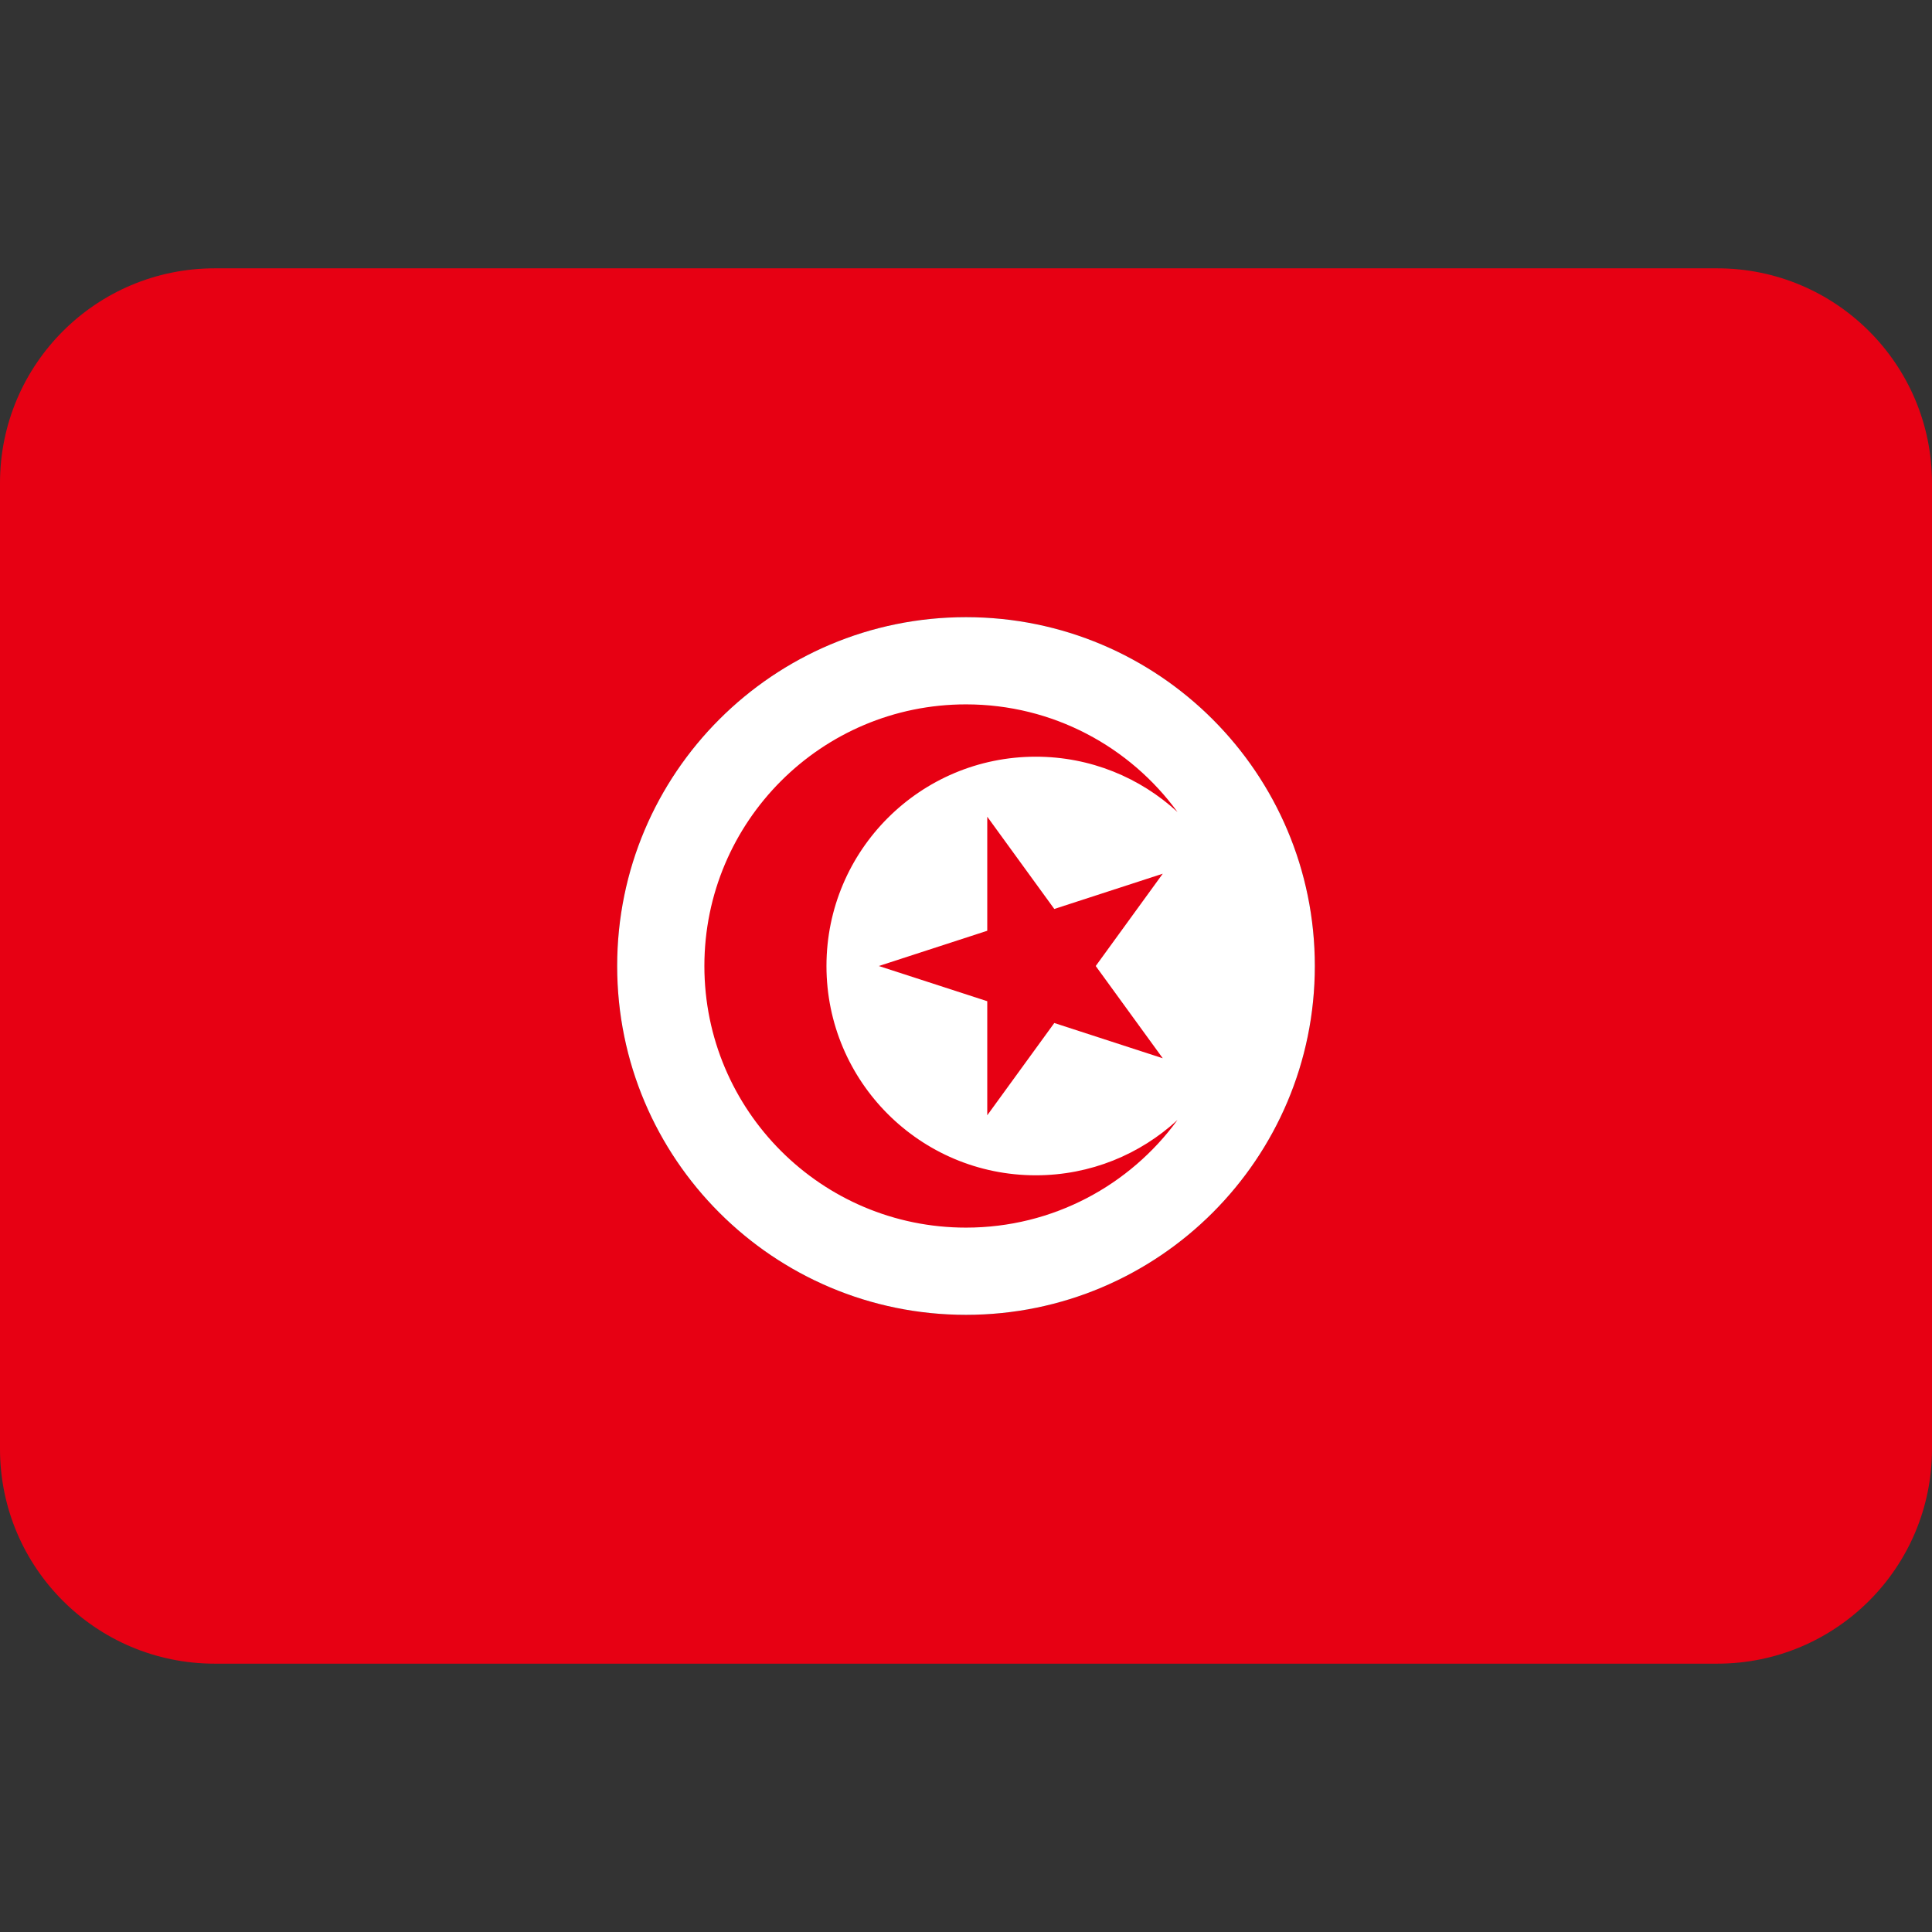
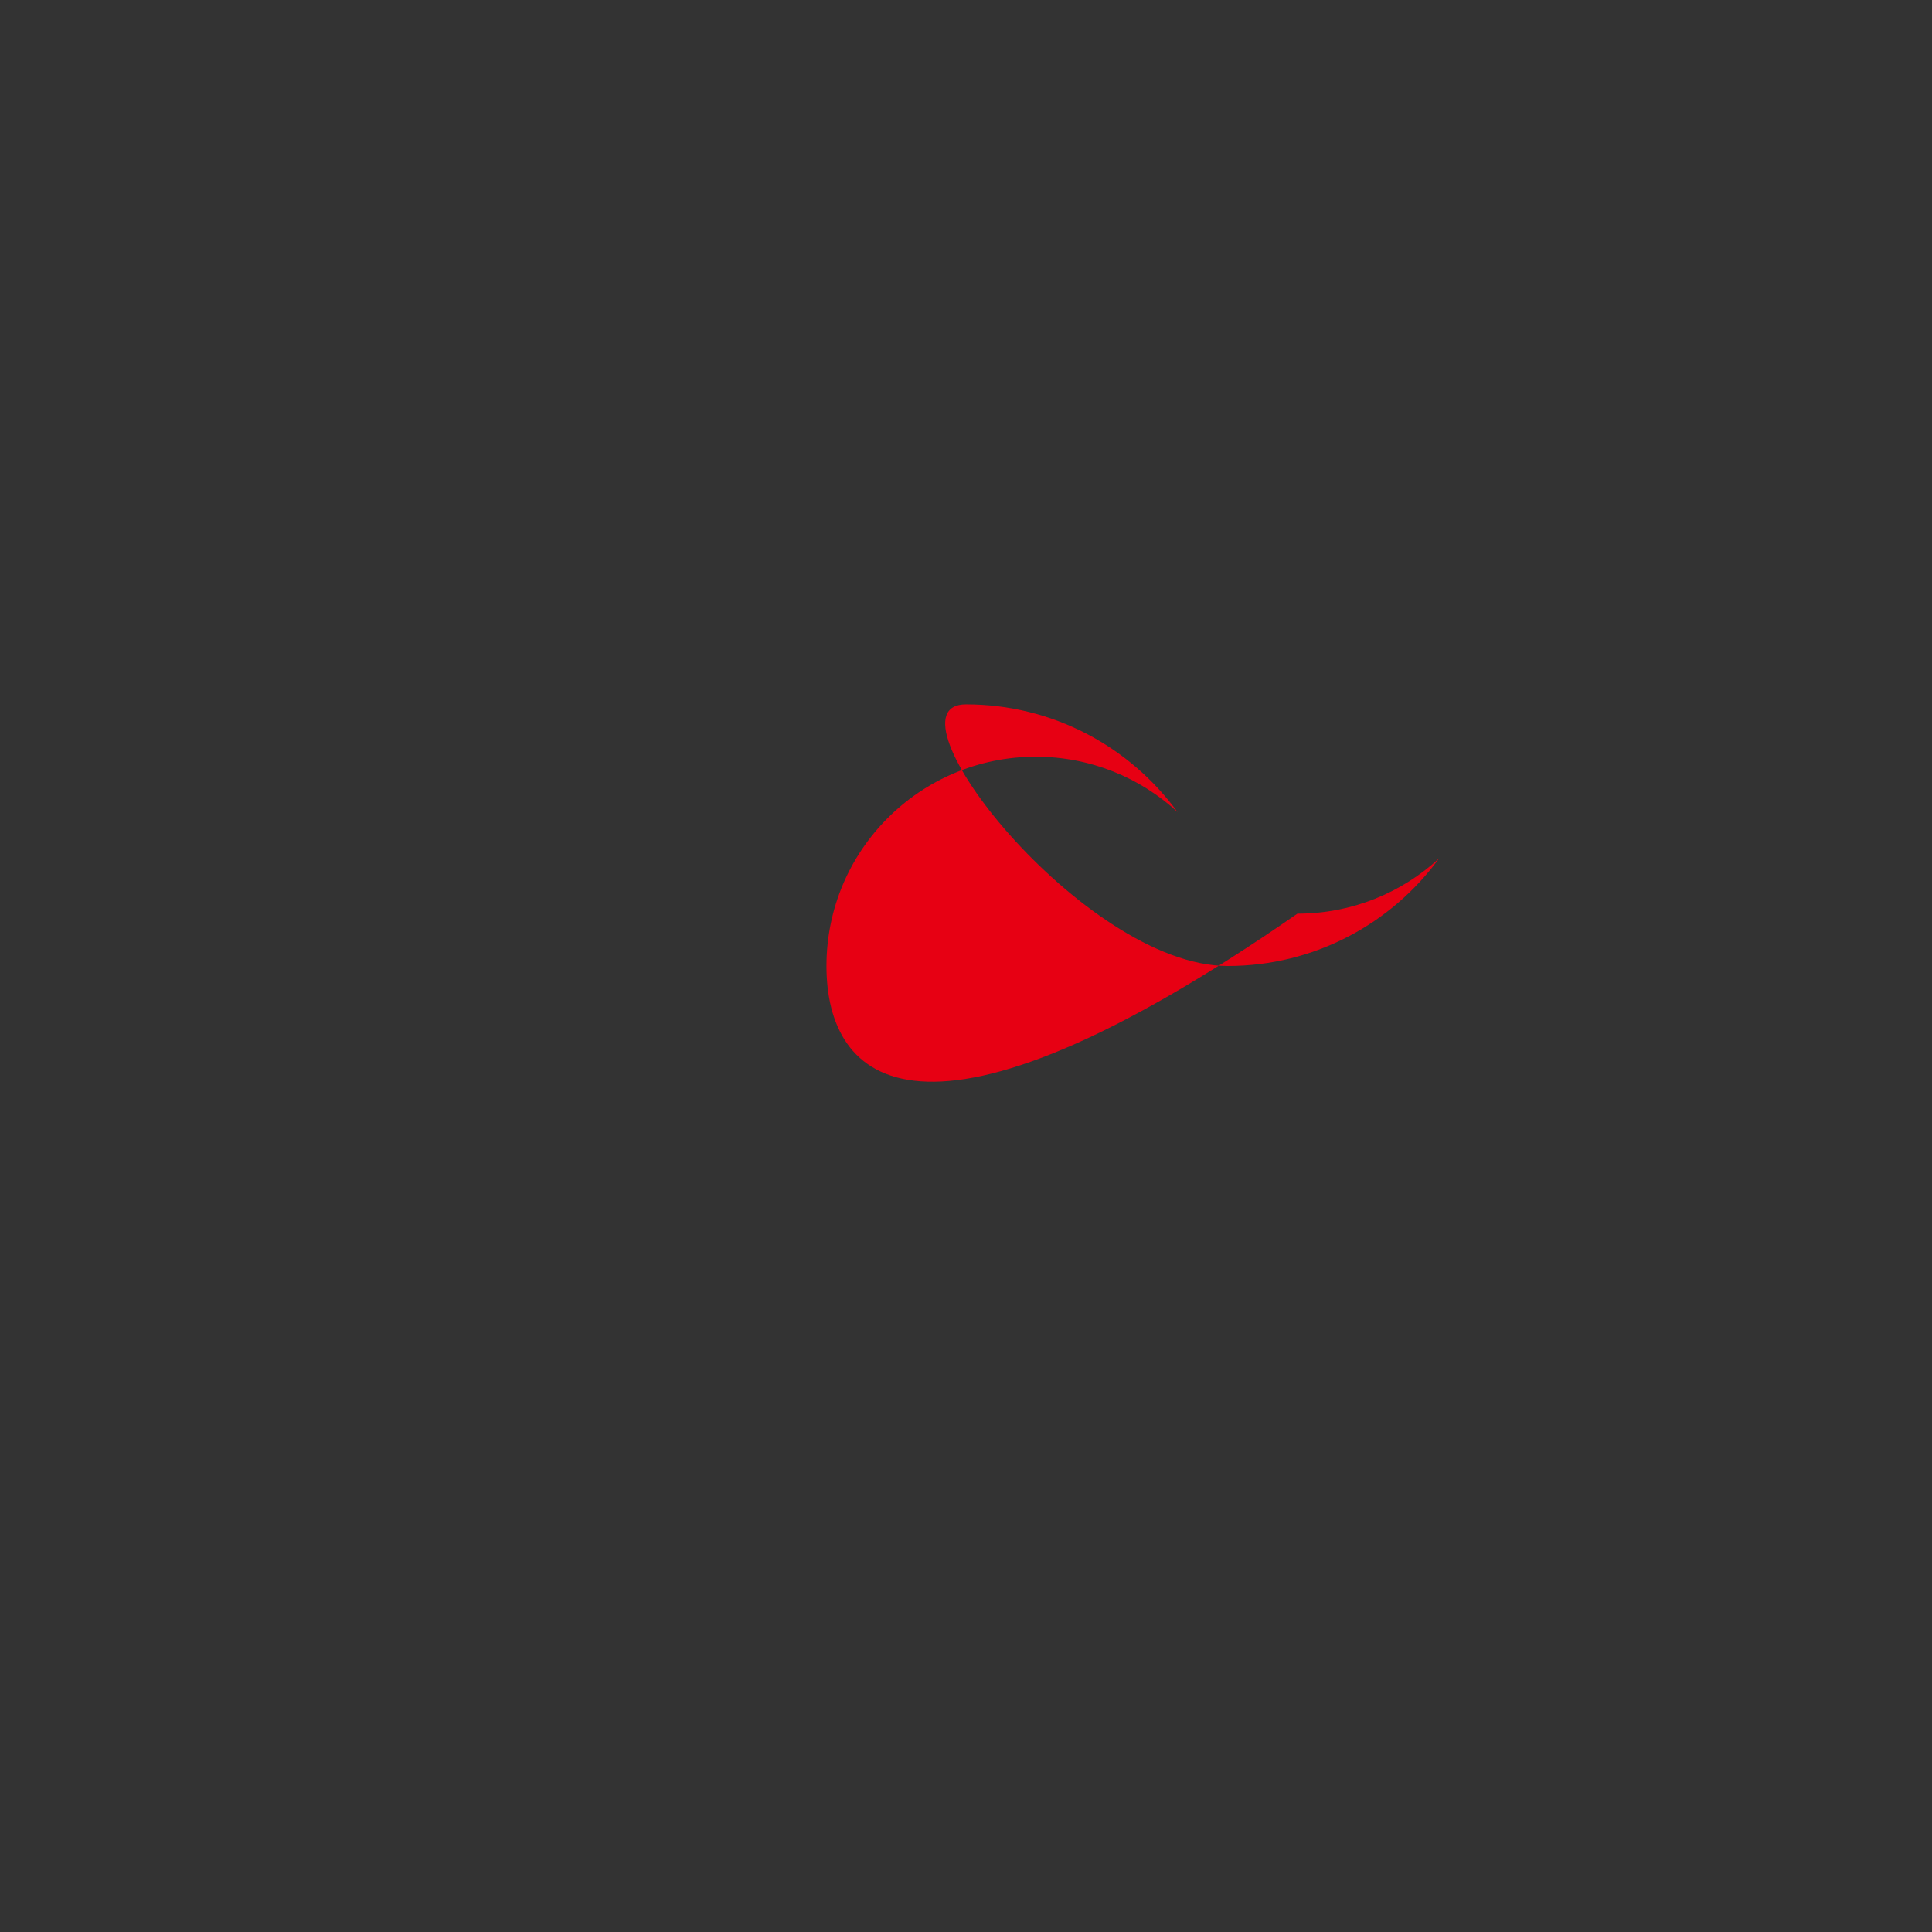
<svg xmlns="http://www.w3.org/2000/svg" version="1.1" id="Capa_1" x="0px" y="0px" viewBox="0 0 512 512" style="enable-background:new 0 0 512 512;" xml:space="preserve">
  <rect x="0" y="0" width="512" height="512" fill="#333333" stroke="none" />
-   <path style="fill:#E70013;" d="M455.111,71.111H56.889C25.472,71.111,0,96.583,0,128v256c0,31.417,25.472,56.889,56.889,56.889  h398.222C486.528,440.889,512,415.417,512,384V128C512,96.583,486.528,71.111,455.111,71.111z M256,348.444  c-51.058,0-92.444-41.387-92.444-92.444s41.387-92.444,92.444-92.444s92.444,41.387,92.444,92.444S307.058,348.444,256,348.444z" />
-   <path style="fill:#FFFFFF;" d="M256,163.556c-51.058,0-92.444,41.387-92.444,92.444s41.387,92.444,92.444,92.444  s92.444-41.387,92.444-92.444S307.058,163.556,256,163.556" />
  <g>
-     <path style="fill:#E70013;" d="M219.022,256c0-30.635,24.832-55.467,55.467-55.467c14.492,0,27.676,5.561,37.561,14.663   c-12.601-17.294-33.01-28.53-56.05-28.53c-38.286,0-69.333,31.047-69.333,69.333s31.047,69.333,69.333,69.333   c23.04,0,43.449-11.236,56.05-28.53c-9.884,9.102-23.068,14.663-37.561,14.663C243.854,311.467,219.022,286.635,219.022,256" />
-     <path style="fill:#E70013;" d="M279.398,240.885l-17.764-24.448v30.222l-28.743,9.344l28.743,9.33v30.222l17.764-24.448   l28.743,9.344l-17.764-24.448l17.764-24.462L279.398,240.885z" />
+     <path style="fill:#E70013;" d="M219.022,256c0-30.635,24.832-55.467,55.467-55.467c14.492,0,27.676,5.561,37.561,14.663   c-12.601-17.294-33.01-28.53-56.05-28.53s31.047,69.333,69.333,69.333   c23.04,0,43.449-11.236,56.05-28.53c-9.884,9.102-23.068,14.663-37.561,14.663C243.854,311.467,219.022,286.635,219.022,256" />
  </g>
  <g>
</g>
  <g>
</g>
  <g>
</g>
  <g>
</g>
  <g>
</g>
  <g>
</g>
  <g>
</g>
  <g>
</g>
  <g>
</g>
  <g>
</g>
  <g>
</g>
  <g>
</g>
  <g>
</g>
  <g>
</g>
  <g>
</g>
</svg>